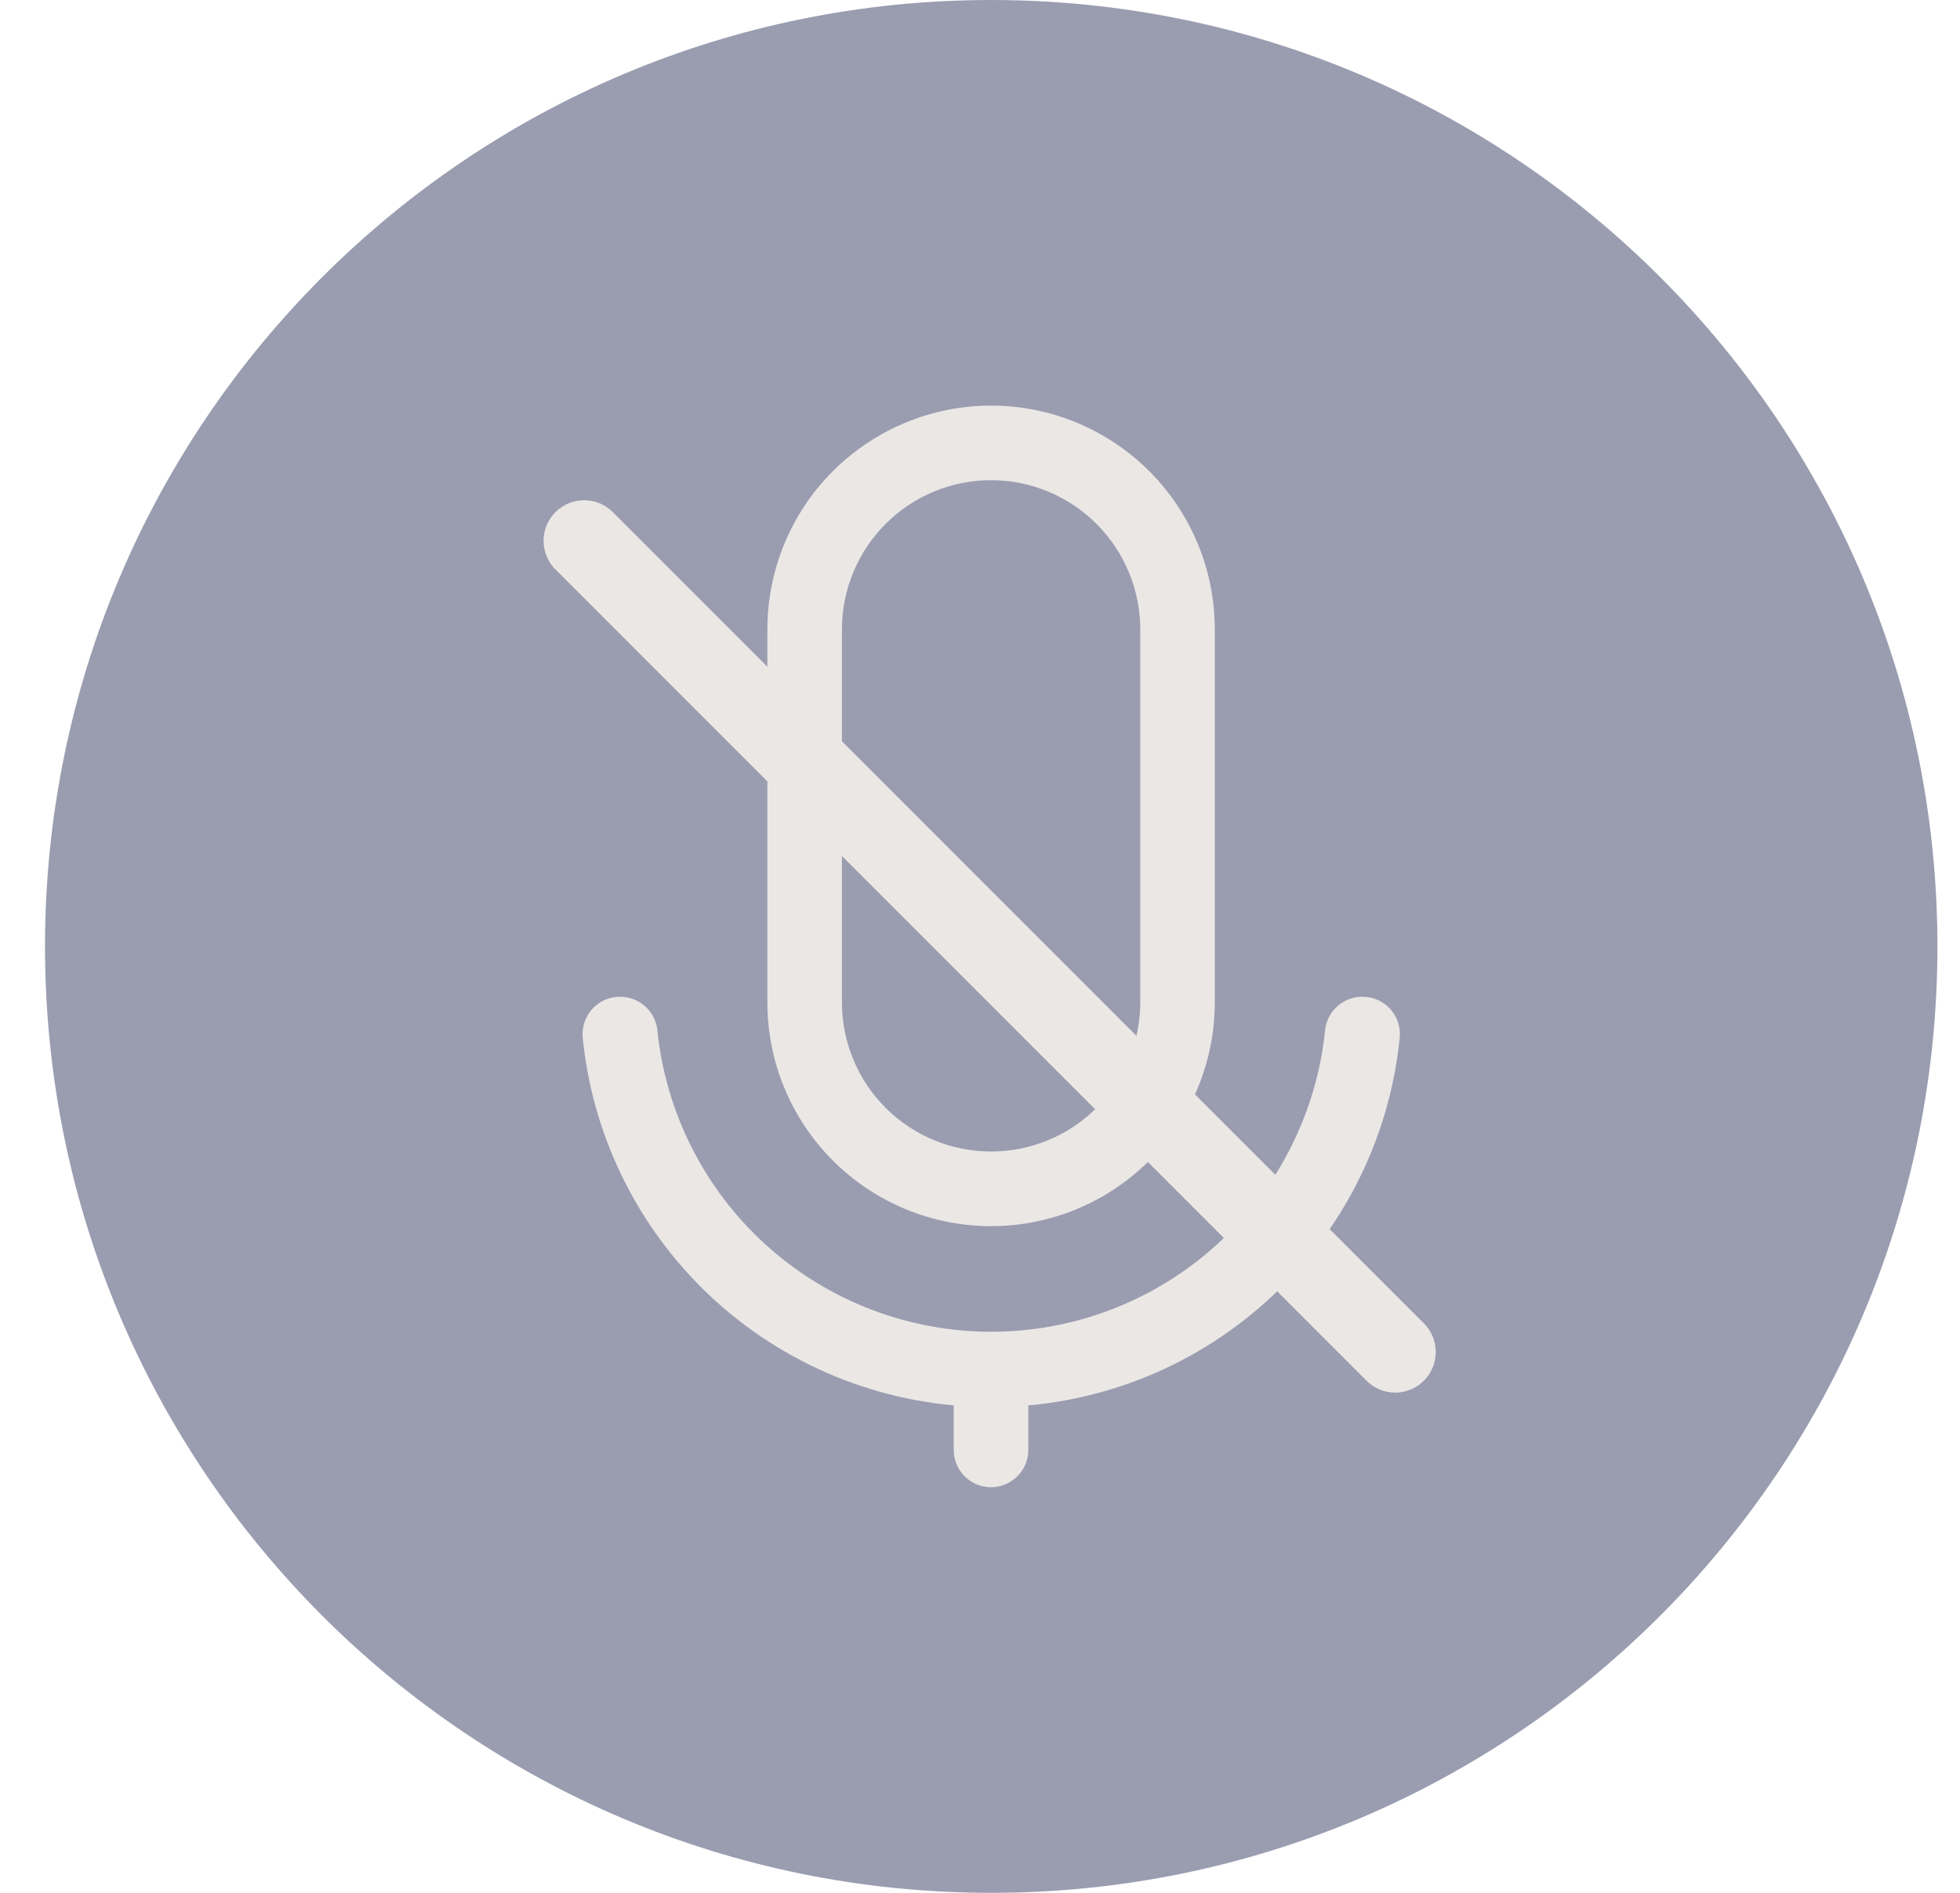
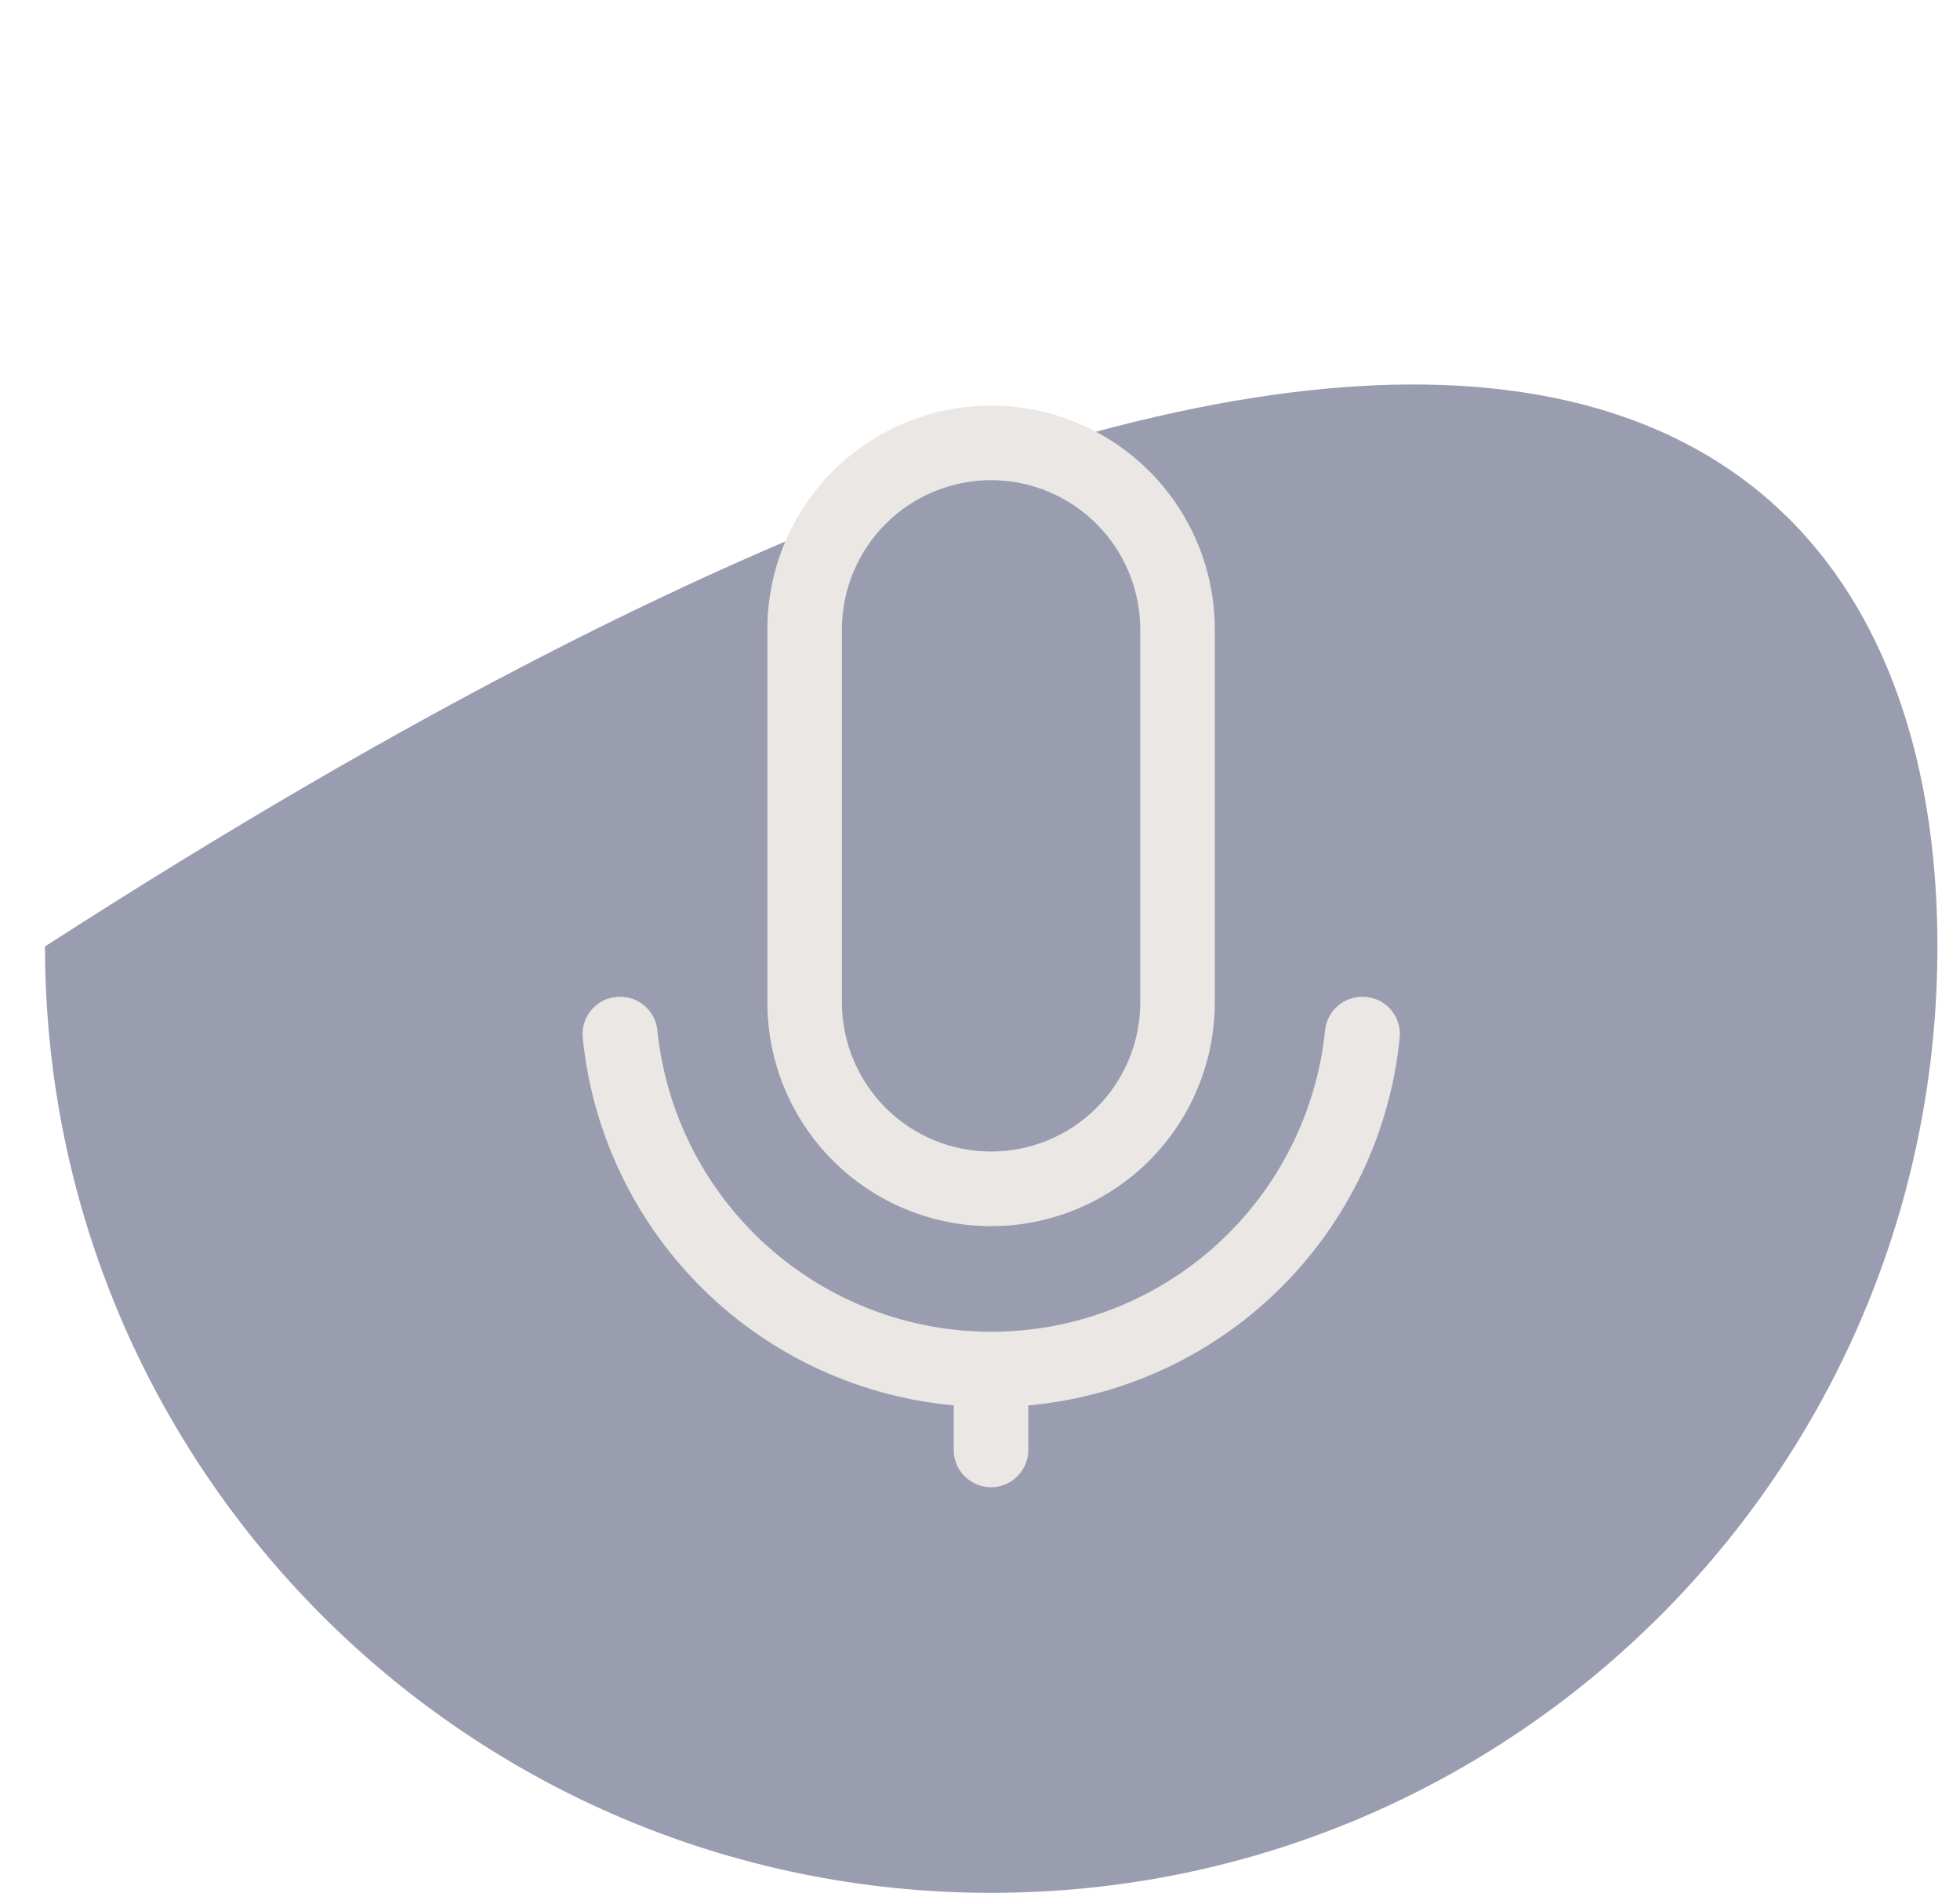
<svg xmlns="http://www.w3.org/2000/svg" width="29" height="28" viewBox="0 0 29 28" fill="none">
-   <path d="M0.666 14C0.666 6.268 6.934 0 14.666 0C22.398 0 28.666 6.268 28.666 14C28.666 21.732 22.398 28 14.666 28C6.934 28 0.666 21.732 0.666 14Z" fill="#030C3A" fill-opacity="0.4" />
+   <path d="M0.666 14C22.398 0 28.666 6.268 28.666 14C28.666 21.732 22.398 28 14.666 28C6.934 28 0.666 21.732 0.666 14Z" fill="#030C3A" fill-opacity="0.4" />
  <path d="M14.664 18.138C13.786 18.138 12.944 17.789 12.323 17.168C11.702 16.547 11.354 15.706 11.354 14.828V9.31C11.354 8.432 11.702 7.59 12.323 6.97C12.944 6.349 13.786 6 14.664 6C15.542 6 16.384 6.349 17.005 6.97C17.625 7.59 17.974 8.432 17.974 9.31V14.828C17.974 15.706 17.625 16.547 17.005 17.168C16.384 17.789 15.542 18.138 14.664 18.138ZM14.664 7.103C14.079 7.103 13.517 7.336 13.103 7.75C12.69 8.164 12.457 8.725 12.457 9.31V14.828C12.457 15.413 12.69 15.974 13.103 16.388C13.517 16.802 14.079 17.034 14.664 17.034C15.249 17.034 15.81 16.802 16.224 16.388C16.638 15.974 16.871 15.413 16.871 14.828V9.31C16.871 8.725 16.638 8.164 16.224 7.75C15.81 7.336 15.249 7.103 14.664 7.103Z" fill="#EAE7E5" />
  <path d="M14.663 20.814C13.158 20.815 11.707 20.256 10.59 19.247C9.474 18.237 8.772 16.849 8.622 15.352C8.614 15.275 8.623 15.197 8.647 15.124C8.671 15.05 8.711 14.983 8.763 14.925C8.815 14.868 8.878 14.823 8.949 14.791C9.02 14.76 9.096 14.745 9.174 14.745C9.309 14.744 9.44 14.793 9.542 14.883C9.644 14.972 9.709 15.096 9.725 15.23C9.848 16.455 10.422 17.591 11.335 18.417C12.248 19.243 13.435 19.7 14.666 19.7C15.897 19.7 17.084 19.243 17.997 18.417C18.91 17.591 19.484 16.455 19.607 15.23C19.623 15.096 19.688 14.972 19.79 14.883C19.892 14.793 20.023 14.744 20.159 14.745C20.236 14.745 20.312 14.76 20.383 14.791C20.454 14.823 20.517 14.868 20.57 14.925C20.622 14.983 20.661 15.05 20.685 15.124C20.709 15.197 20.718 15.275 20.71 15.352C20.56 16.85 19.857 18.239 18.74 19.249C17.622 20.258 16.169 20.816 14.663 20.814Z" fill="#EAE7E5" />
  <path d="M14.663 22C14.517 22 14.376 21.942 14.273 21.838C14.169 21.735 14.111 21.595 14.111 21.448V20.262H15.215V21.448C15.215 21.595 15.157 21.735 15.053 21.838C14.95 21.942 14.809 22 14.663 22Z" fill="#EAE7E5" />
-   <path d="M8.643 8L20.643 20" stroke="#EAE7E5" stroke-width="1.2" stroke-linecap="round" />
</svg>